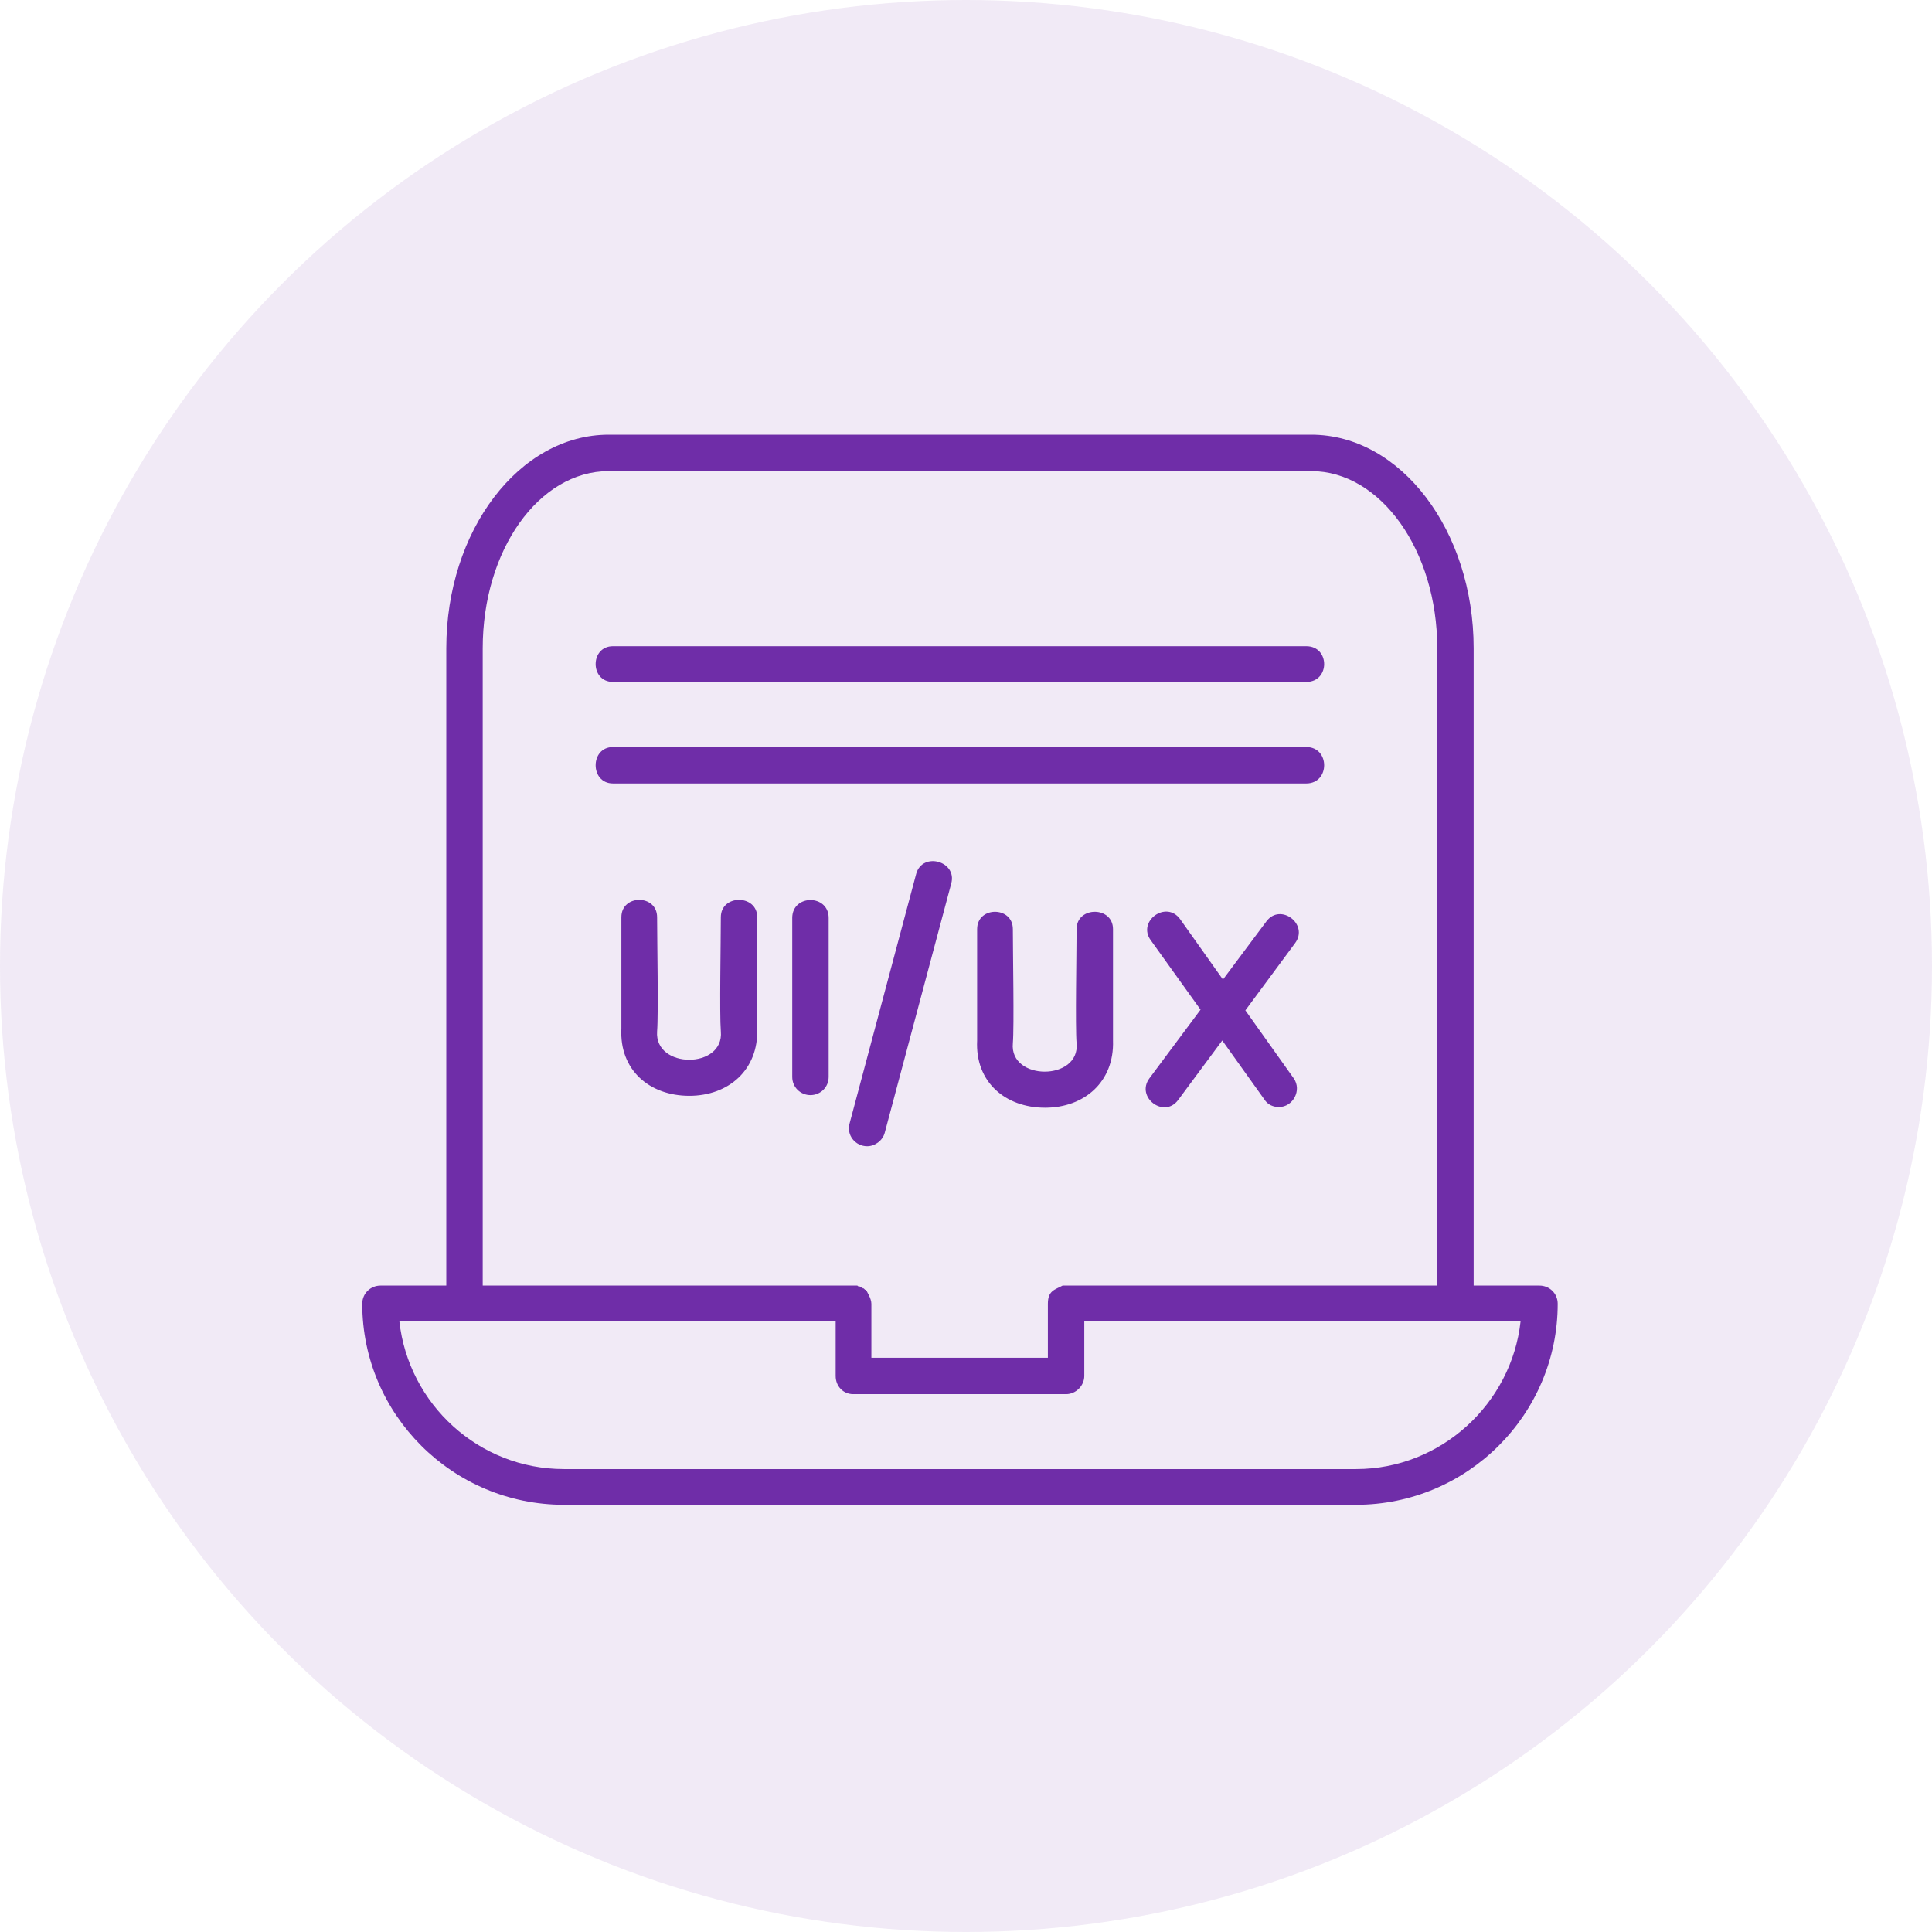
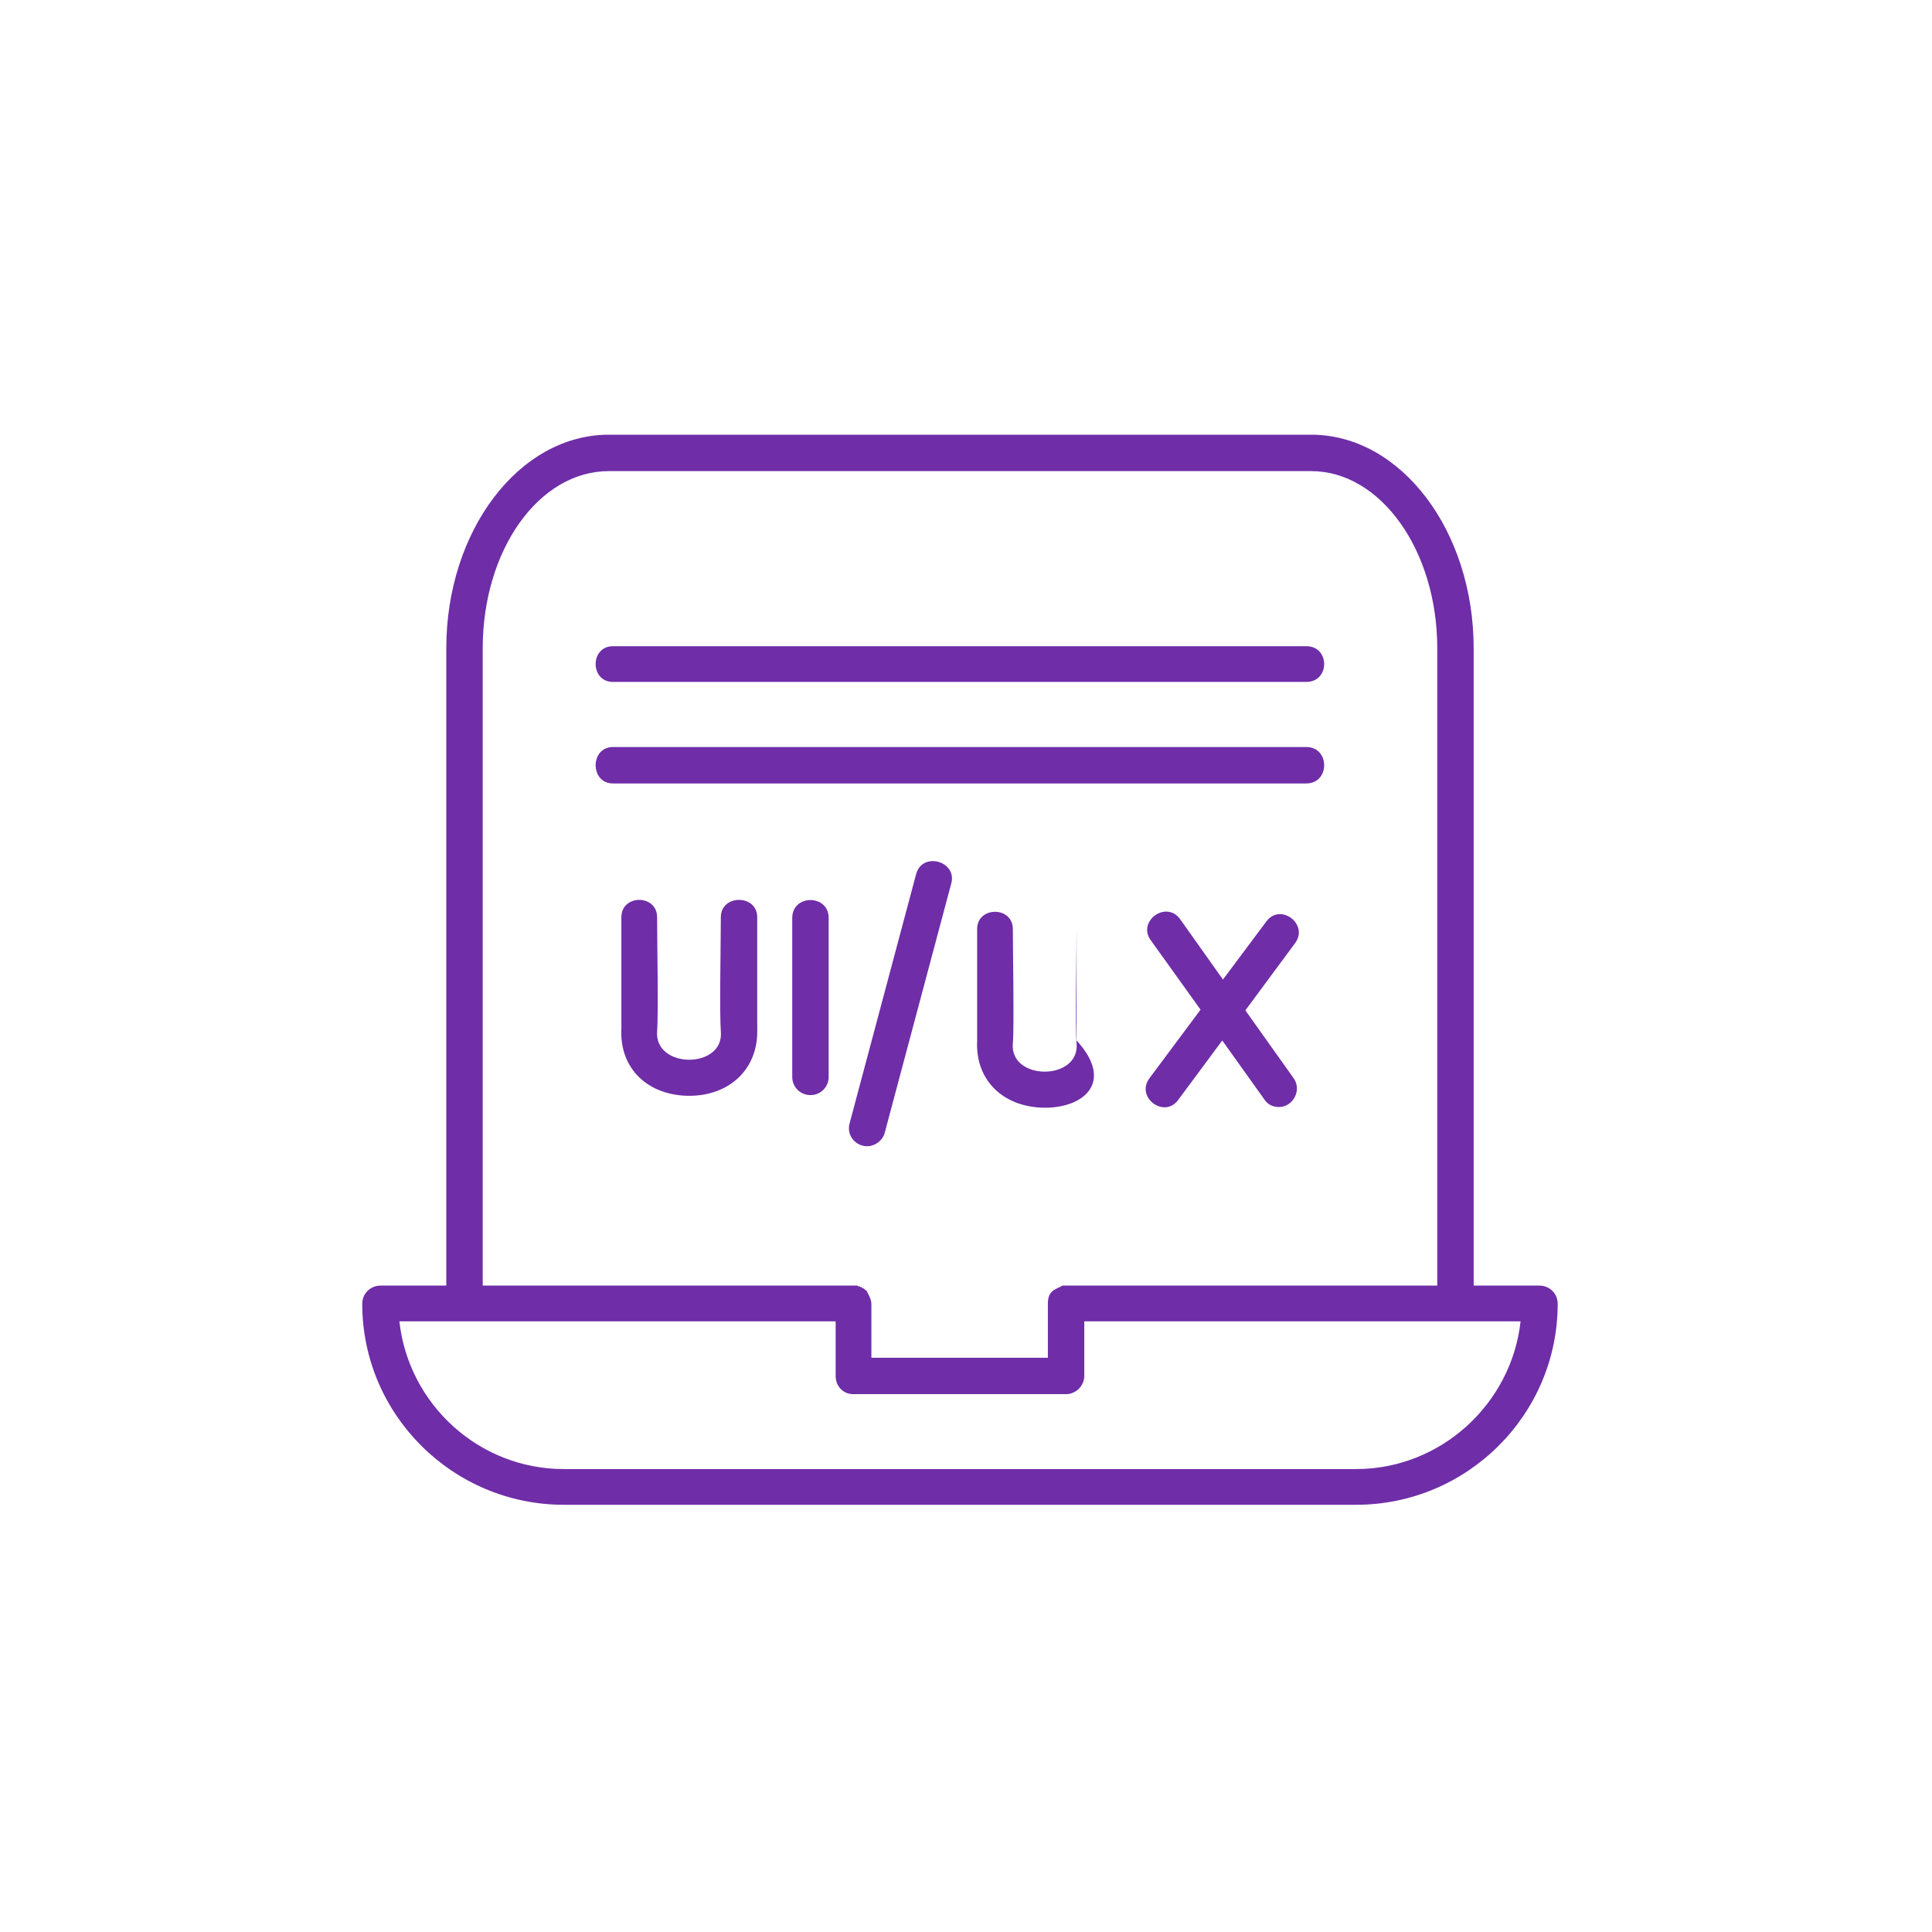
<svg xmlns="http://www.w3.org/2000/svg" width="80" height="80" viewBox="0 0 80 80" fill="none">
-   <circle cx="40" cy="40" r="40" fill="#6F2DA8" fill-opacity="0.1" />
-   <path fill-rule="evenodd" clip-rule="evenodd" d="M52.96 45.839C52.728 45.839 52.496 45.752 52.351 45.52L50.611 43.084L48.784 45.549C48.204 46.332 47.015 45.433 47.595 44.65L49.712 41.808L47.653 38.937C47.073 38.154 48.291 37.255 48.871 38.067L50.64 40.561L52.438 38.154C53.018 37.371 54.207 38.27 53.627 39.053L51.568 41.837L53.569 44.65C53.917 45.143 53.54 45.839 52.96 45.839ZM54.091 28.237H25.382C24.425 28.237 24.425 26.758 25.382 26.758H54.091C55.077 26.758 55.077 28.237 54.091 28.237ZM54.091 32.441H25.382C24.425 32.441 24.425 30.933 25.382 30.933H54.091C55.077 30.933 55.077 32.441 54.091 32.441ZM59.514 53.234V26.845C59.514 22.785 57.165 19.508 54.294 19.508H25.208C22.308 19.508 19.988 22.785 19.988 26.845V53.234H35.502L35.531 53.263H35.589L35.618 53.292H35.676V53.321H35.705L35.734 53.35H35.763L35.792 53.379L35.821 53.408H35.85V53.437H35.879C35.879 53.466 36.082 53.756 36.082 53.988V56.221H43.39V53.988C43.39 53.437 43.68 53.408 43.999 53.234H44.173H59.514ZM18.48 53.234V26.845C18.48 21.973 21.496 18 25.208 18H54.294C58.005 18 61.021 21.973 61.021 26.845V53.234H63.747C64.153 53.234 64.501 53.553 64.501 53.988C64.501 58.57 60.76 62.31 56.15 62.31H23.352C18.741 62.31 15 58.57 15 53.988C15 53.553 15.348 53.234 15.754 53.234H18.48ZM34.603 54.713H16.537C16.914 58.135 19.814 60.831 23.352 60.831H56.15C59.658 60.831 62.587 58.135 62.964 54.713H44.898V56.975C44.898 57.381 44.55 57.729 44.144 57.729H35.328C34.922 57.729 34.603 57.41 34.603 56.975V54.713ZM35.908 47.463C35.415 47.463 35.038 46.999 35.183 46.506L37.938 36.182C38.199 35.254 39.649 35.66 39.388 36.588L36.633 46.912C36.546 47.231 36.227 47.463 35.908 47.463ZM43.274 45.868C41.621 45.868 40.374 44.795 40.461 43.084V38.473C40.461 37.516 41.94 37.516 41.94 38.473C41.94 39.401 41.998 42.533 41.94 43.2C41.795 44.766 44.724 44.766 44.579 43.2C44.521 42.562 44.579 39.372 44.579 38.473C44.579 37.516 46.087 37.516 46.087 38.473V43.084C46.145 44.795 44.898 45.868 43.274 45.868ZM28.543 45.375C26.89 45.375 25.643 44.302 25.73 42.591V37.98C25.73 37.023 27.209 37.023 27.209 37.98C27.209 38.937 27.267 41.982 27.209 42.707C27.093 44.273 29.992 44.273 29.848 42.707C29.79 41.982 29.848 38.937 29.848 37.98C29.848 37.023 31.355 37.023 31.355 37.98V42.591C31.413 44.302 30.166 45.375 28.543 45.375ZM33.559 45.346C33.153 45.346 32.805 45.027 32.805 44.592V38.009C32.805 37.023 34.313 37.023 34.313 38.009V44.592C34.313 45.027 33.965 45.346 33.559 45.346Z" fill="#6F2DA8" />
+   <path fill-rule="evenodd" clip-rule="evenodd" d="M52.96 45.839C52.728 45.839 52.496 45.752 52.351 45.52L50.611 43.084L48.784 45.549C48.204 46.332 47.015 45.433 47.595 44.65L49.712 41.808L47.653 38.937C47.073 38.154 48.291 37.255 48.871 38.067L50.64 40.561L52.438 38.154C53.018 37.371 54.207 38.27 53.627 39.053L51.568 41.837L53.569 44.65C53.917 45.143 53.54 45.839 52.96 45.839ZM54.091 28.237H25.382C24.425 28.237 24.425 26.758 25.382 26.758H54.091C55.077 26.758 55.077 28.237 54.091 28.237ZM54.091 32.441H25.382C24.425 32.441 24.425 30.933 25.382 30.933H54.091C55.077 30.933 55.077 32.441 54.091 32.441ZM59.514 53.234V26.845C59.514 22.785 57.165 19.508 54.294 19.508H25.208C22.308 19.508 19.988 22.785 19.988 26.845V53.234H35.502L35.531 53.263H35.589L35.618 53.292H35.676V53.321H35.705L35.734 53.35H35.763L35.792 53.379L35.821 53.408H35.85V53.437H35.879C35.879 53.466 36.082 53.756 36.082 53.988V56.221H43.39V53.988C43.39 53.437 43.68 53.408 43.999 53.234H44.173H59.514ZM18.48 53.234V26.845C18.48 21.973 21.496 18 25.208 18H54.294C58.005 18 61.021 21.973 61.021 26.845V53.234H63.747C64.153 53.234 64.501 53.553 64.501 53.988C64.501 58.57 60.76 62.31 56.15 62.31H23.352C18.741 62.31 15 58.57 15 53.988C15 53.553 15.348 53.234 15.754 53.234H18.48ZM34.603 54.713H16.537C16.914 58.135 19.814 60.831 23.352 60.831H56.15C59.658 60.831 62.587 58.135 62.964 54.713H44.898V56.975C44.898 57.381 44.55 57.729 44.144 57.729H35.328C34.922 57.729 34.603 57.41 34.603 56.975V54.713ZM35.908 47.463C35.415 47.463 35.038 46.999 35.183 46.506L37.938 36.182C38.199 35.254 39.649 35.66 39.388 36.588L36.633 46.912C36.546 47.231 36.227 47.463 35.908 47.463ZM43.274 45.868C41.621 45.868 40.374 44.795 40.461 43.084V38.473C40.461 37.516 41.94 37.516 41.94 38.473C41.94 39.401 41.998 42.533 41.94 43.2C41.795 44.766 44.724 44.766 44.579 43.2C44.521 42.562 44.579 39.372 44.579 38.473V43.084C46.145 44.795 44.898 45.868 43.274 45.868ZM28.543 45.375C26.89 45.375 25.643 44.302 25.73 42.591V37.98C25.73 37.023 27.209 37.023 27.209 37.98C27.209 38.937 27.267 41.982 27.209 42.707C27.093 44.273 29.992 44.273 29.848 42.707C29.79 41.982 29.848 38.937 29.848 37.98C29.848 37.023 31.355 37.023 31.355 37.98V42.591C31.413 44.302 30.166 45.375 28.543 45.375ZM33.559 45.346C33.153 45.346 32.805 45.027 32.805 44.592V38.009C32.805 37.023 34.313 37.023 34.313 38.009V44.592C34.313 45.027 33.965 45.346 33.559 45.346Z" fill="#6F2DA8" />
</svg>